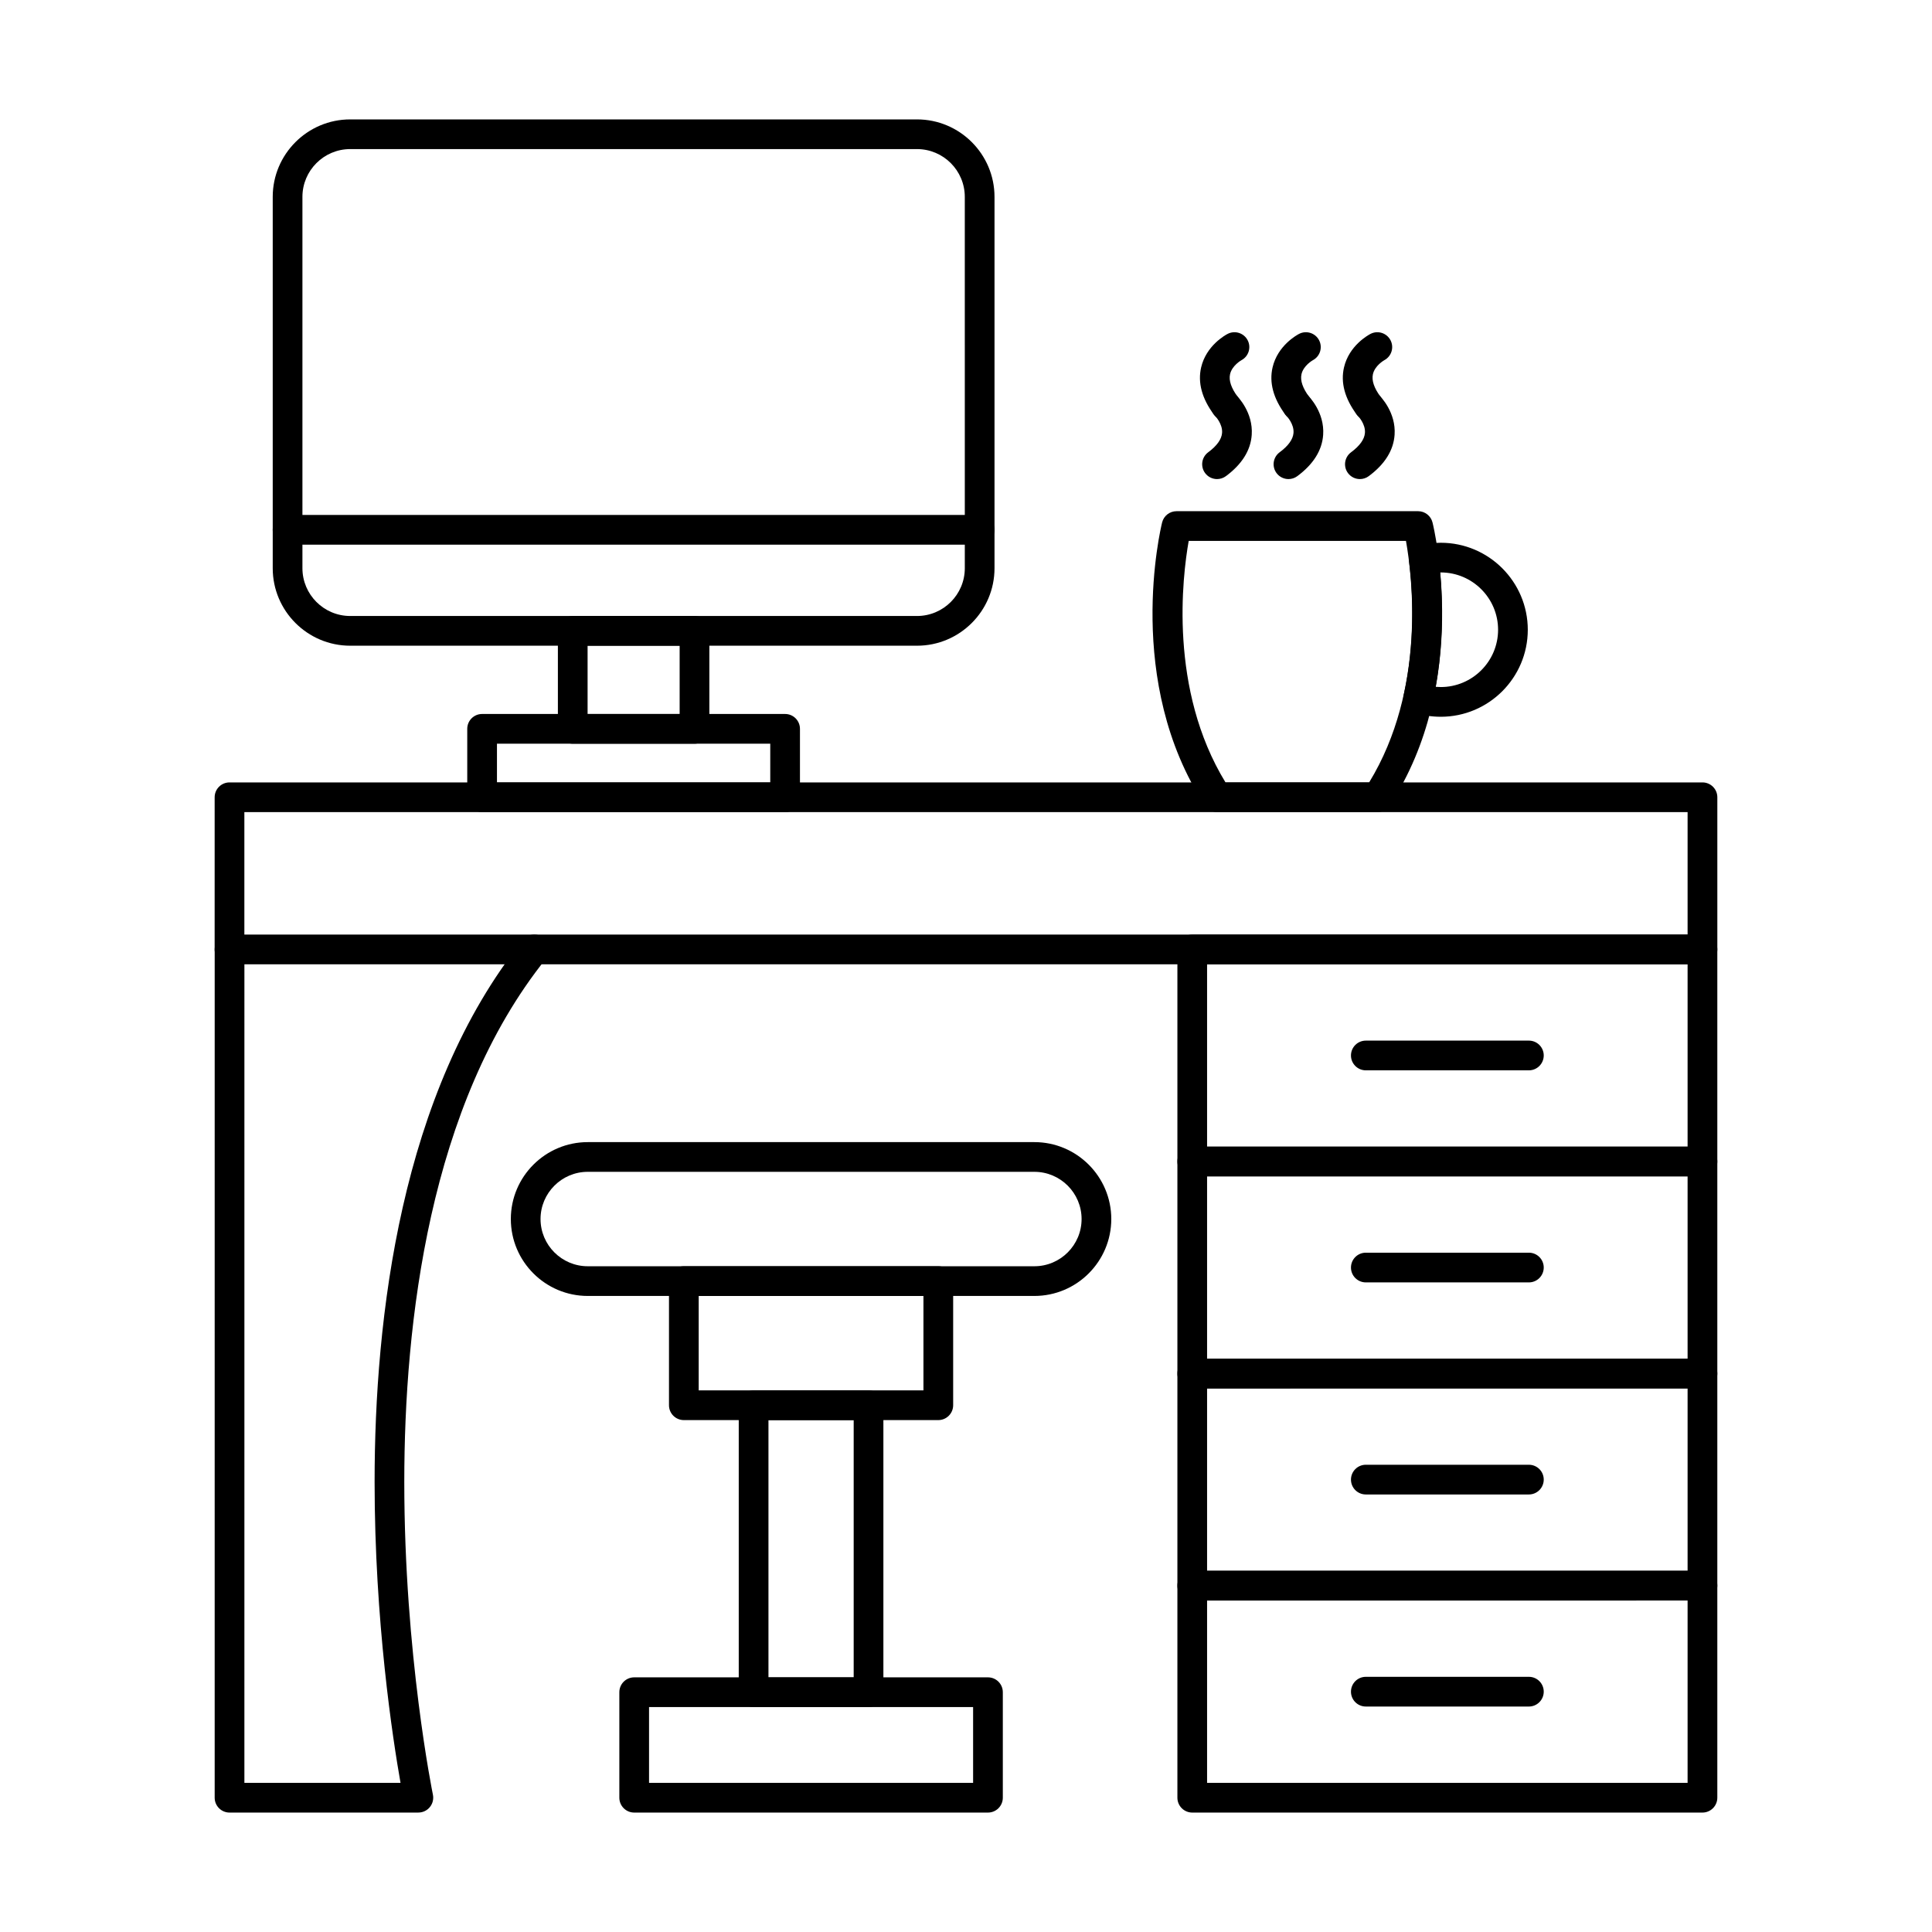
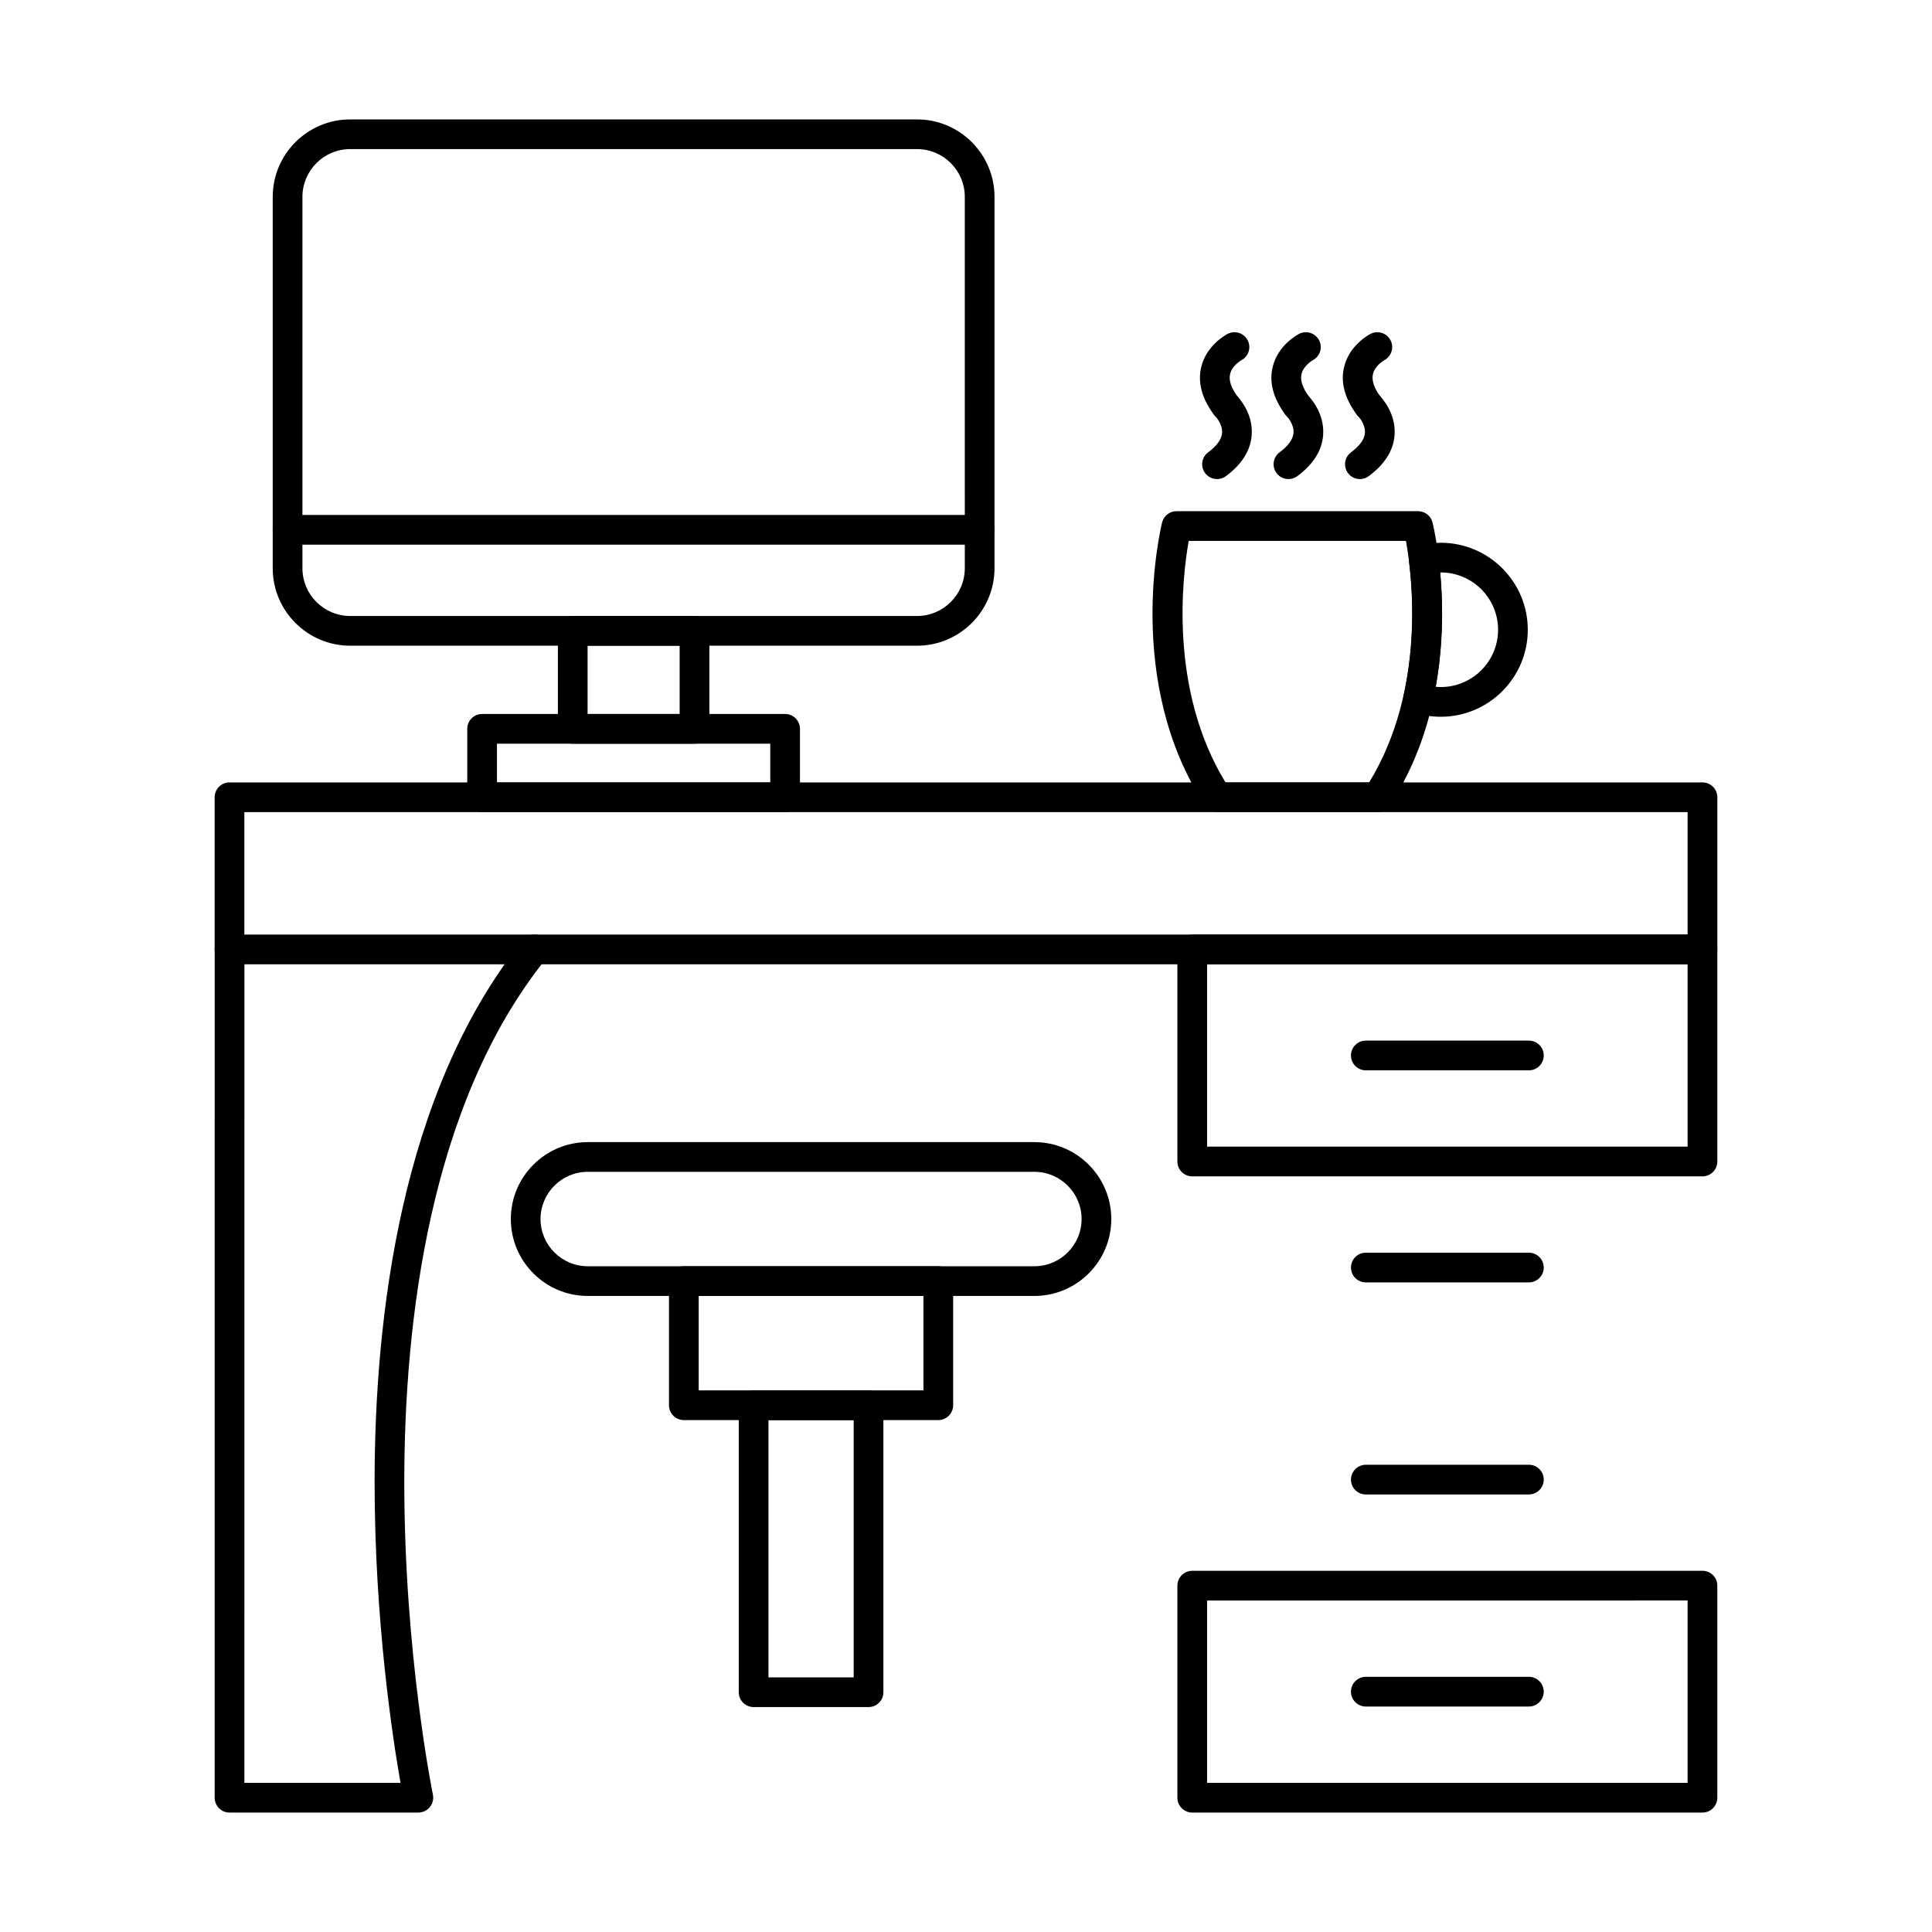
<svg xmlns="http://www.w3.org/2000/svg" fill="#000000" width="800px" height="800px" version="1.1" viewBox="144 144 512 512">
  <g>
    <path d="m595.17 399.55h-390.35c-2.176 0-3.938-1.762-3.938-3.938l0.004-40.328c0-2.176 1.762-3.938 3.938-3.938h390.35c2.176 0 3.938 1.762 3.938 3.938v40.328c-0.008 2.172-1.77 3.938-3.941 3.938zm-386.41-7.875h382.47v-32.457h-382.47z" />
    <path d="m254.88 624.35h-50.051c-2.176 0-3.938-1.762-3.938-3.938l0.004-224.8c0-2.176 1.762-3.938 3.938-3.938s3.938 1.762 3.938 3.938l-0.004 220.86h41.375c-2.035-11.535-6.871-42.863-6.867-79.777 0.004-43.184 6.824-103.14 39.273-143.55 1.363-1.695 3.84-1.965 5.531-0.605 1.695 1.359 1.965 3.84 0.605 5.531-31.02 38.625-37.535 96.703-37.543 138.62-0.004 45.703 7.512 82.547 7.586 82.914 0.238 1.16-0.055 2.367-0.801 3.281-0.742 0.922-1.863 1.457-3.047 1.457z" />
    <path d="m595.17 455.75h-135.21c-2.176 0-3.938-1.762-3.938-3.938v-56.199c0-2.176 1.762-3.938 3.938-3.938h135.21c2.176 0 3.938 1.762 3.938 3.938v56.199c-0.004 2.176-1.766 3.938-3.938 3.938zm-131.28-7.875h127.34v-48.328h-127.34z" />
    <path d="m595.17 624.35h-135.21c-2.176 0-3.938-1.762-3.938-3.938v-56.199c0-2.176 1.762-3.938 3.938-3.938h135.21c2.176 0 3.938 1.762 3.938 3.938v56.199c-0.004 2.176-1.766 3.938-3.938 3.938zm-131.28-7.875h127.34v-48.328l-127.34 0.004z" />
-     <path d="m595.17 568.15h-135.21c-2.176 0-3.938-1.762-3.938-3.938v-56.199c0-2.176 1.762-3.938 3.938-3.938h135.21c2.176 0 3.938 1.762 3.938 3.938v56.199c-0.004 2.176-1.766 3.938-3.938 3.938zm-131.28-7.875h127.34v-48.328l-127.34 0.004z" />
-     <path d="m595.17 511.95h-135.21c-2.176 0-3.938-1.762-3.938-3.938v-56.199c0-2.176 1.762-3.938 3.938-3.938h135.21c2.176 0 3.938 1.762 3.938 3.938v56.199c-0.004 2.176-1.766 3.938-3.938 3.938zm-131.28-7.871h127.34v-48.328h-127.34z" />
    <path d="m549.17 427.65h-43.211c-2.176 0-3.938-1.762-3.938-3.938 0-2.176 1.762-3.938 3.938-3.938h43.211c2.176 0 3.938 1.762 3.938 3.938-0.004 2.176-1.766 3.938-3.938 3.938z" />
    <path d="m549.17 596.25h-43.211c-2.176 0-3.938-1.762-3.938-3.938s1.762-3.938 3.938-3.938h43.211c2.176 0 3.938 1.762 3.938 3.938-0.004 2.176-1.766 3.938-3.938 3.938z" />
    <path d="m549.17 540.05h-43.211c-2.176 0-3.938-1.762-3.938-3.938s1.762-3.938 3.938-3.938h43.211c2.176 0 3.938 1.762 3.938 3.938-0.004 2.176-1.766 3.938-3.938 3.938z" />
    <path d="m549.17 483.85h-43.211c-2.176 0-3.938-1.762-3.938-3.938 0-2.176 1.762-3.938 3.938-3.938h43.211c2.176 0 3.938 1.762 3.938 3.938-0.004 2.176-1.766 3.938-3.938 3.938z" />
    <path d="m352.06 359.22h-80.297c-2.176 0-3.938-1.762-3.938-3.938v-18.133c0-2.176 1.762-3.938 3.938-3.938h80.297c2.176 0 3.938 1.762 3.938 3.938v18.133c0 2.176-1.762 3.938-3.938 3.938zm-76.359-7.871h72.426v-10.258h-72.426z" />
    <path d="m328.05 341.09h-32.266c-2.176 0-3.938-1.762-3.938-3.938v-25.969c0-2.176 1.762-3.938 3.938-3.938h32.266c2.176 0 3.938 1.762 3.938 3.938v25.969c-0.004 2.176-1.766 3.938-3.938 3.938zm-28.332-7.871h24.395v-18.098h-24.395z" />
    <path d="m387.02 315.12h-150.21c-11.324 0-20.535-9.211-20.535-20.535v-98.406c0-11.324 9.211-20.535 20.535-20.535h150.21c11.324 0 20.535 9.211 20.535 20.535v98.406c0 11.324-9.215 20.535-20.539 20.535zm-150.21-131.61c-6.984 0-12.664 5.68-12.664 12.664v98.406c0 6.984 5.68 12.664 12.664 12.664h150.21c6.984 0 12.664-5.68 12.664-12.664l-0.004-98.406c0-6.984-5.68-12.664-12.664-12.664z" />
-     <path d="m405.82 624.35h-93.75c-2.176 0-3.938-1.762-3.938-3.938v-27.961c0-2.176 1.762-3.938 3.938-3.938h93.75c2.176 0 3.938 1.762 3.938 3.938v27.961c0 2.176-1.762 3.938-3.938 3.938zm-89.816-7.875h85.879v-20.09h-85.879z" />
    <path d="m374.17 596.39h-30.457c-2.176 0-3.938-1.762-3.938-3.938v-76.055c0-2.176 1.762-3.938 3.938-3.938h30.457c2.176 0 3.938 1.762 3.938 3.938v76.055c0 2.176-1.762 3.938-3.938 3.938zm-26.52-7.871h22.586v-68.184h-22.586z" />
    <path d="m392.66 520.34h-67.434c-2.176 0-3.938-1.762-3.938-3.938v-32.895c0-2.176 1.762-3.938 3.938-3.938h67.434c2.176 0 3.938 1.762 3.938 3.938v32.895c-0.004 2.176-1.766 3.938-3.938 3.938zm-63.5-7.871h59.562v-25.023h-59.562z" />
    <path d="m418.12 487.44h-118.36c-11.238 0-20.383-9.145-20.383-20.383 0-11.238 9.145-20.383 20.383-20.383h118.36c11.238 0 20.383 9.145 20.383 20.383-0.004 11.238-9.145 20.383-20.383 20.383zm-118.36-32.895c-6.898 0-12.512 5.613-12.512 12.512 0 6.898 5.613 12.512 12.512 12.512h118.36c6.898 0 12.512-5.613 12.512-12.512 0-6.898-5.613-12.512-12.512-12.512z" />
    <path d="m403.62 288.34h-183.41c-2.176 0-3.938-1.762-3.938-3.938 0-2.176 1.762-3.938 3.938-3.938h183.41c2.176 0 3.938 1.762 3.938 3.938 0 2.176-1.762 3.938-3.938 3.938z" />
    <path d="m509 359.22h-42.391c-1.328 0-2.562-0.668-3.293-1.777-21.461-32.719-11.766-73.273-11.344-74.984 0.434-1.758 2.012-2.988 3.82-2.988h64.02c1.809 0 3.387 1.234 3.82 2.992 0.422 1.711 10.113 42.262-11.344 74.98-0.723 1.109-1.961 1.777-3.289 1.777zm-40.227-7.871h38.062c15.117-24.711 11.441-54.586 9.762-64.008h-57.578c-1.672 9.43-5.32 39.355 9.754 64.008z" />
    <path d="m525.82 333.95c-2.465 0-4.891-0.387-7.215-1.152-1.918-0.633-3.047-2.617-2.609-4.59 3.078-13.859 2.477-26.914 1.43-35.422-0.242-1.988 1.043-3.84 2.988-4.309 1.766-0.426 3.586-0.641 5.406-0.641 12.715 0 23.059 10.344 23.059 23.059-0.004 12.711-10.348 23.055-23.059 23.055zm-1.359-7.934c0.449 0.039 0.902 0.059 1.359 0.059 8.375 0 15.188-6.812 15.188-15.184 0-8.375-6.812-15.188-15.188-15.188h-0.168c0.727 8.074 0.875 18.805-1.191 30.312z" />
    <path d="m468.84 255.44c-1.207 0-2.394-0.551-3.168-1.594-3.156-4.266-4.289-8.461-3.359-12.477 1.34-5.789 6.441-8.586 7.019-8.883 1.93-1 4.305-0.25 5.309 1.68 0.996 1.918 0.258 4.277-1.648 5.289-0.109 0.062-2.516 1.438-3.019 3.731-0.363 1.656 0.32 3.668 2.027 5.977 1.293 1.746 0.926 4.211-0.82 5.504-0.703 0.52-1.527 0.773-2.34 0.773z" />
    <path d="m466.53 270.96c-1.203 0-2.394-0.551-3.168-1.594-1.293-1.746-0.926-4.211 0.82-5.504 2.305-1.707 3.543-3.434 3.68-5.125 0.191-2.383-1.785-4.434-1.805-4.453-1.508-1.543-1.512-4.027 0.016-5.551 1.523-1.523 3.977-1.555 5.519-0.047 0.465 0.457 4.535 4.617 4.129 10.547-0.281 4.109-2.586 7.797-6.848 10.957-0.707 0.52-1.531 0.77-2.344 0.77z" />
    <path d="m487.77 255.44c-1.203 0-2.394-0.551-3.168-1.594-3.156-4.262-4.289-8.461-3.359-12.477 1.336-5.789 6.441-8.586 7.019-8.883 1.93-1 4.305-0.25 5.309 1.68 0.996 1.918 0.258 4.277-1.648 5.289-0.109 0.062-2.516 1.438-3.019 3.731-0.363 1.656 0.32 3.668 2.027 5.973 1.293 1.746 0.926 4.211-0.82 5.504-0.707 0.523-1.527 0.777-2.34 0.777z" />
    <path d="m485.46 270.96c-1.203 0-2.394-0.551-3.168-1.594-1.293-1.746-0.926-4.211 0.82-5.504 2.309-1.707 3.543-3.434 3.68-5.125 0.191-2.383-1.785-4.434-1.805-4.453-1.508-1.543-1.512-4.027 0.016-5.551 1.523-1.523 3.977-1.555 5.519-0.047 0.465 0.457 4.535 4.617 4.129 10.543-0.281 4.109-2.586 7.797-6.852 10.957-0.707 0.523-1.527 0.773-2.34 0.773z" />
    <path d="m506.7 255.44c-1.203 0-2.394-0.551-3.168-1.594-3.156-4.262-4.289-8.461-3.359-12.477 1.336-5.789 6.441-8.586 7.019-8.883 1.93-1 4.305-0.25 5.309 1.68 0.996 1.918 0.258 4.277-1.648 5.289-0.109 0.062-2.516 1.438-3.019 3.731-0.363 1.656 0.32 3.668 2.027 5.973 1.293 1.746 0.926 4.211-0.82 5.504-0.703 0.523-1.527 0.777-2.34 0.777z" />
-     <path d="m504.39 270.96c-1.203 0-2.394-0.551-3.168-1.594-1.293-1.746-0.926-4.211 0.82-5.504 2.309-1.707 3.543-3.434 3.68-5.125 0.191-2.383-1.785-4.434-1.805-4.453-1.508-1.543-1.512-4.027 0.016-5.551 1.523-1.523 3.977-1.555 5.519-0.047 0.465 0.457 4.535 4.617 4.129 10.543-0.281 4.109-2.586 7.797-6.852 10.957-0.703 0.523-1.527 0.773-2.34 0.773z" />
+     <path d="m504.39 270.96c-1.203 0-2.394-0.551-3.168-1.594-1.293-1.746-0.926-4.211 0.82-5.504 2.309-1.707 3.543-3.434 3.68-5.125 0.191-2.383-1.785-4.434-1.805-4.453-1.508-1.543-1.512-4.027 0.016-5.551 1.523-1.523 3.977-1.555 5.519-0.047 0.465 0.457 4.535 4.617 4.129 10.543-0.281 4.109-2.586 7.797-6.852 10.957-0.703 0.523-1.527 0.773-2.34 0.773" />
  </g>
</svg>